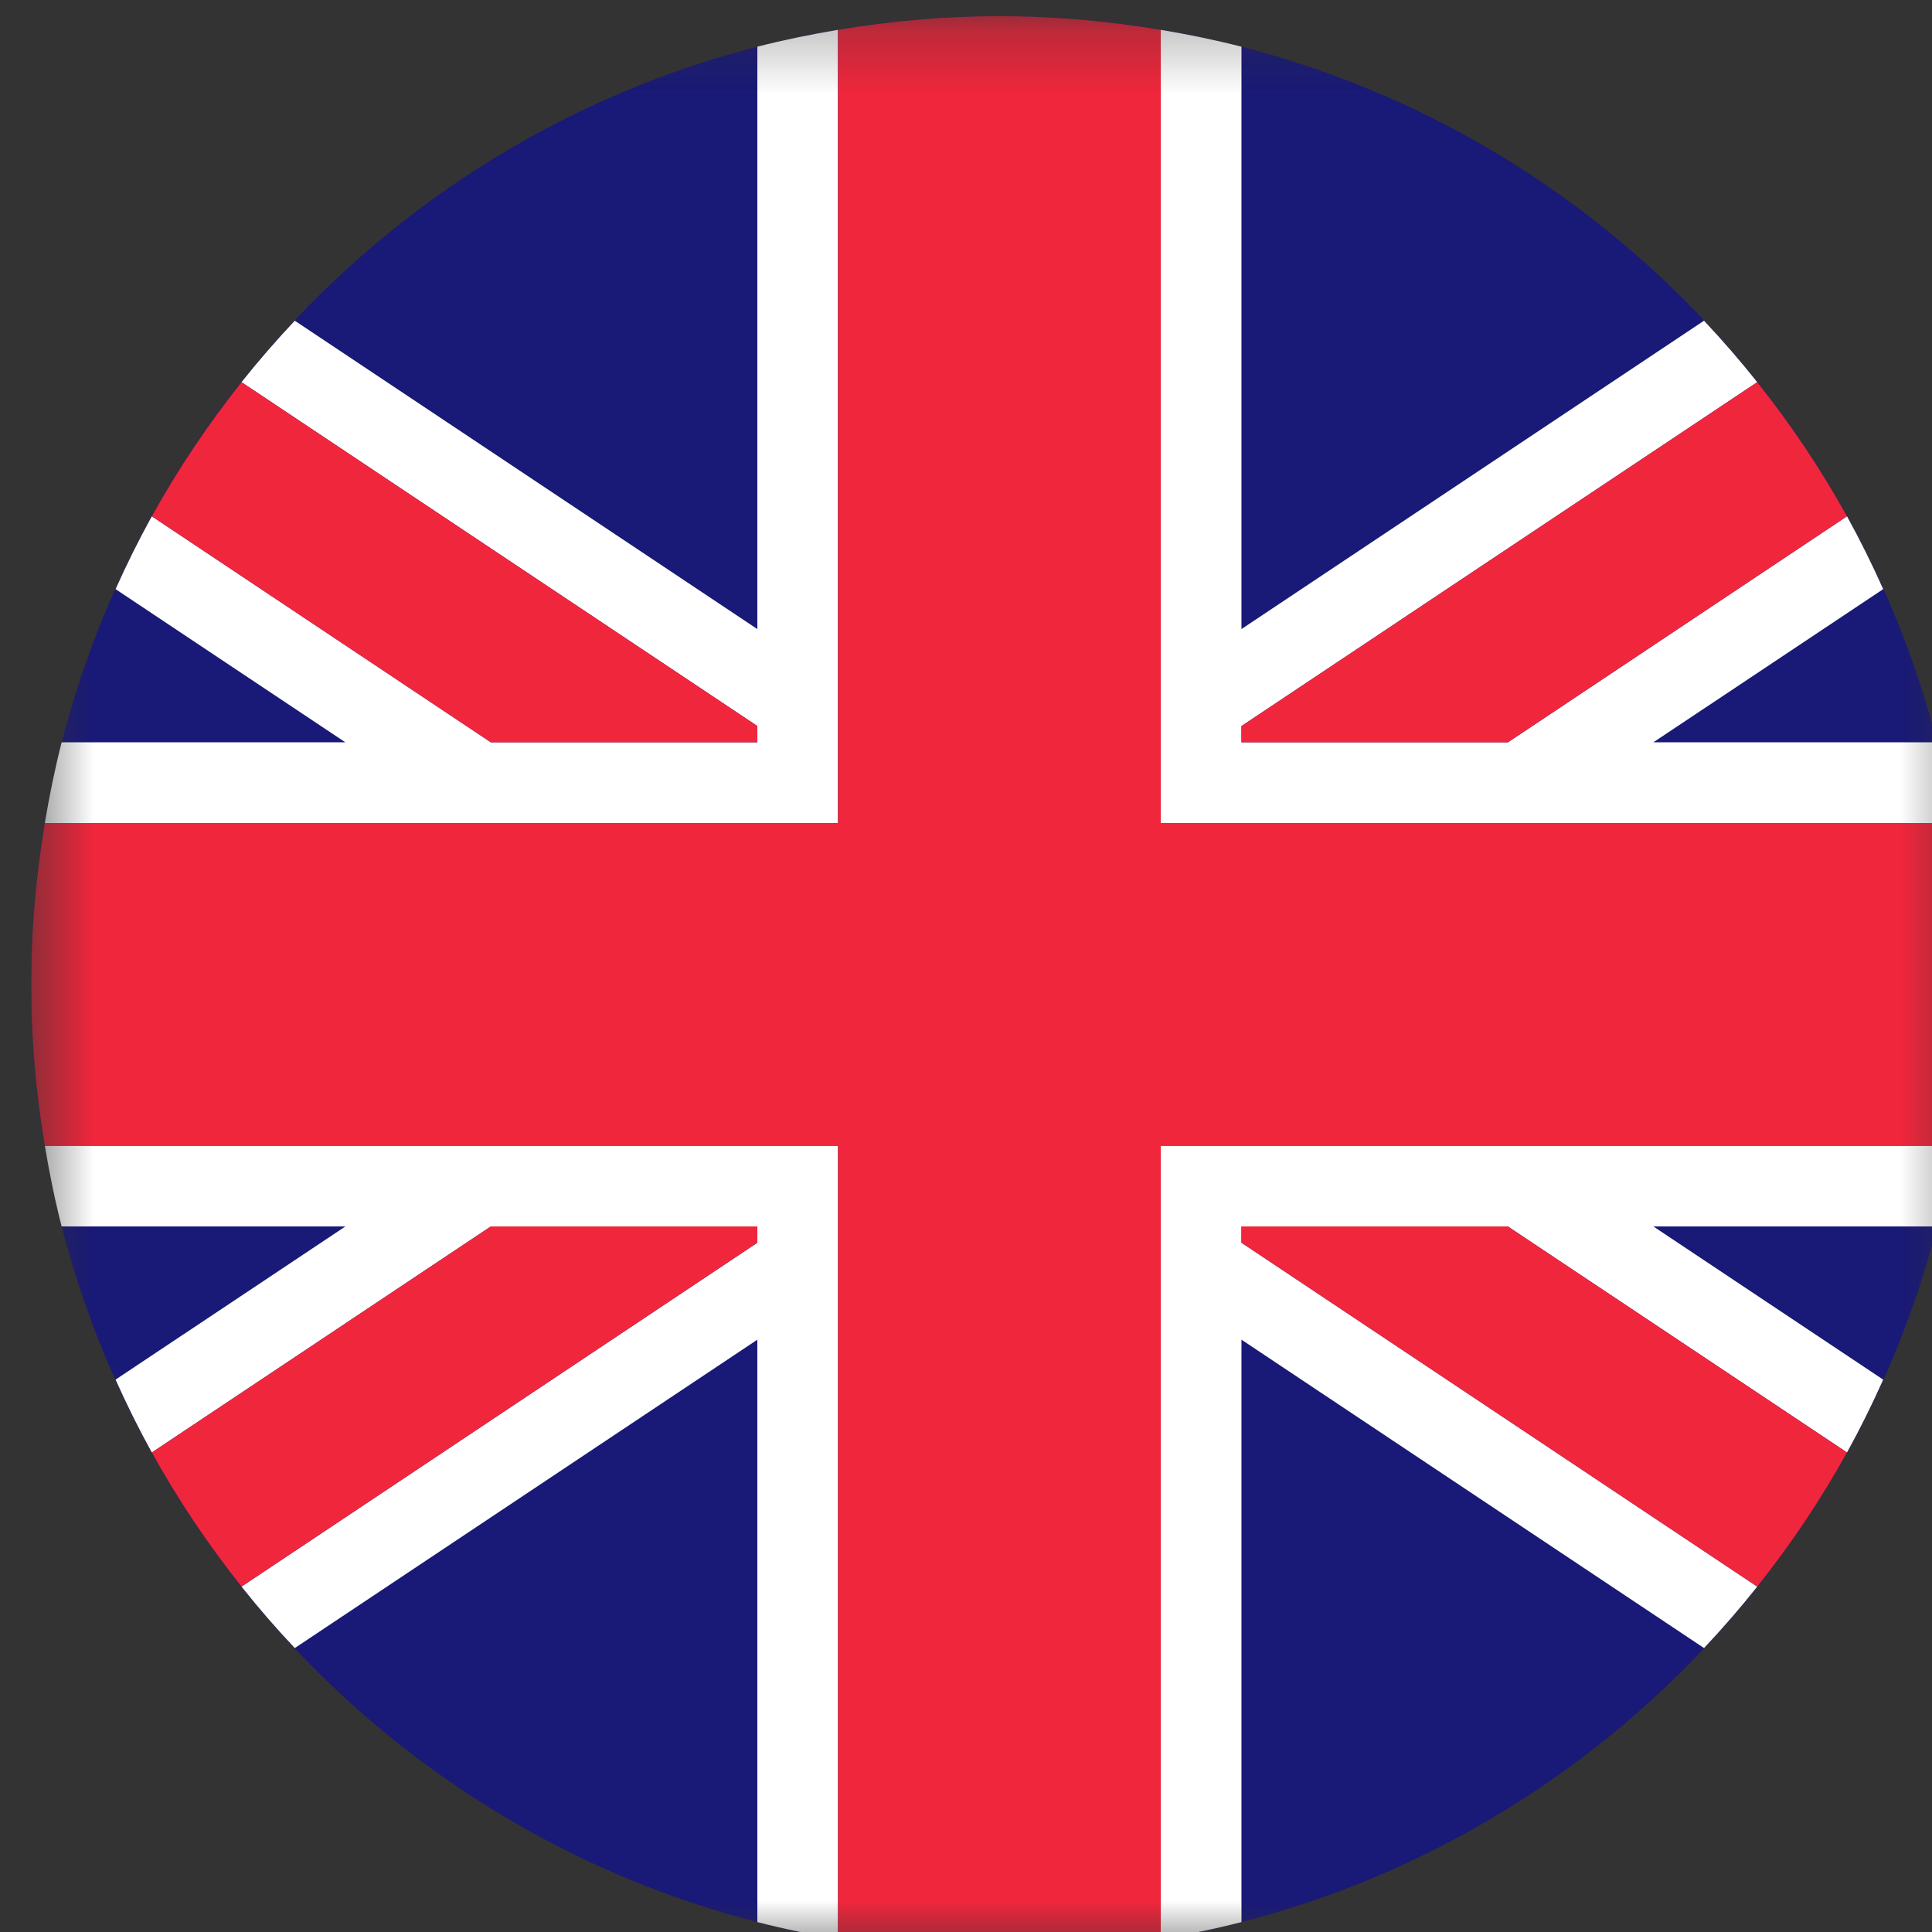
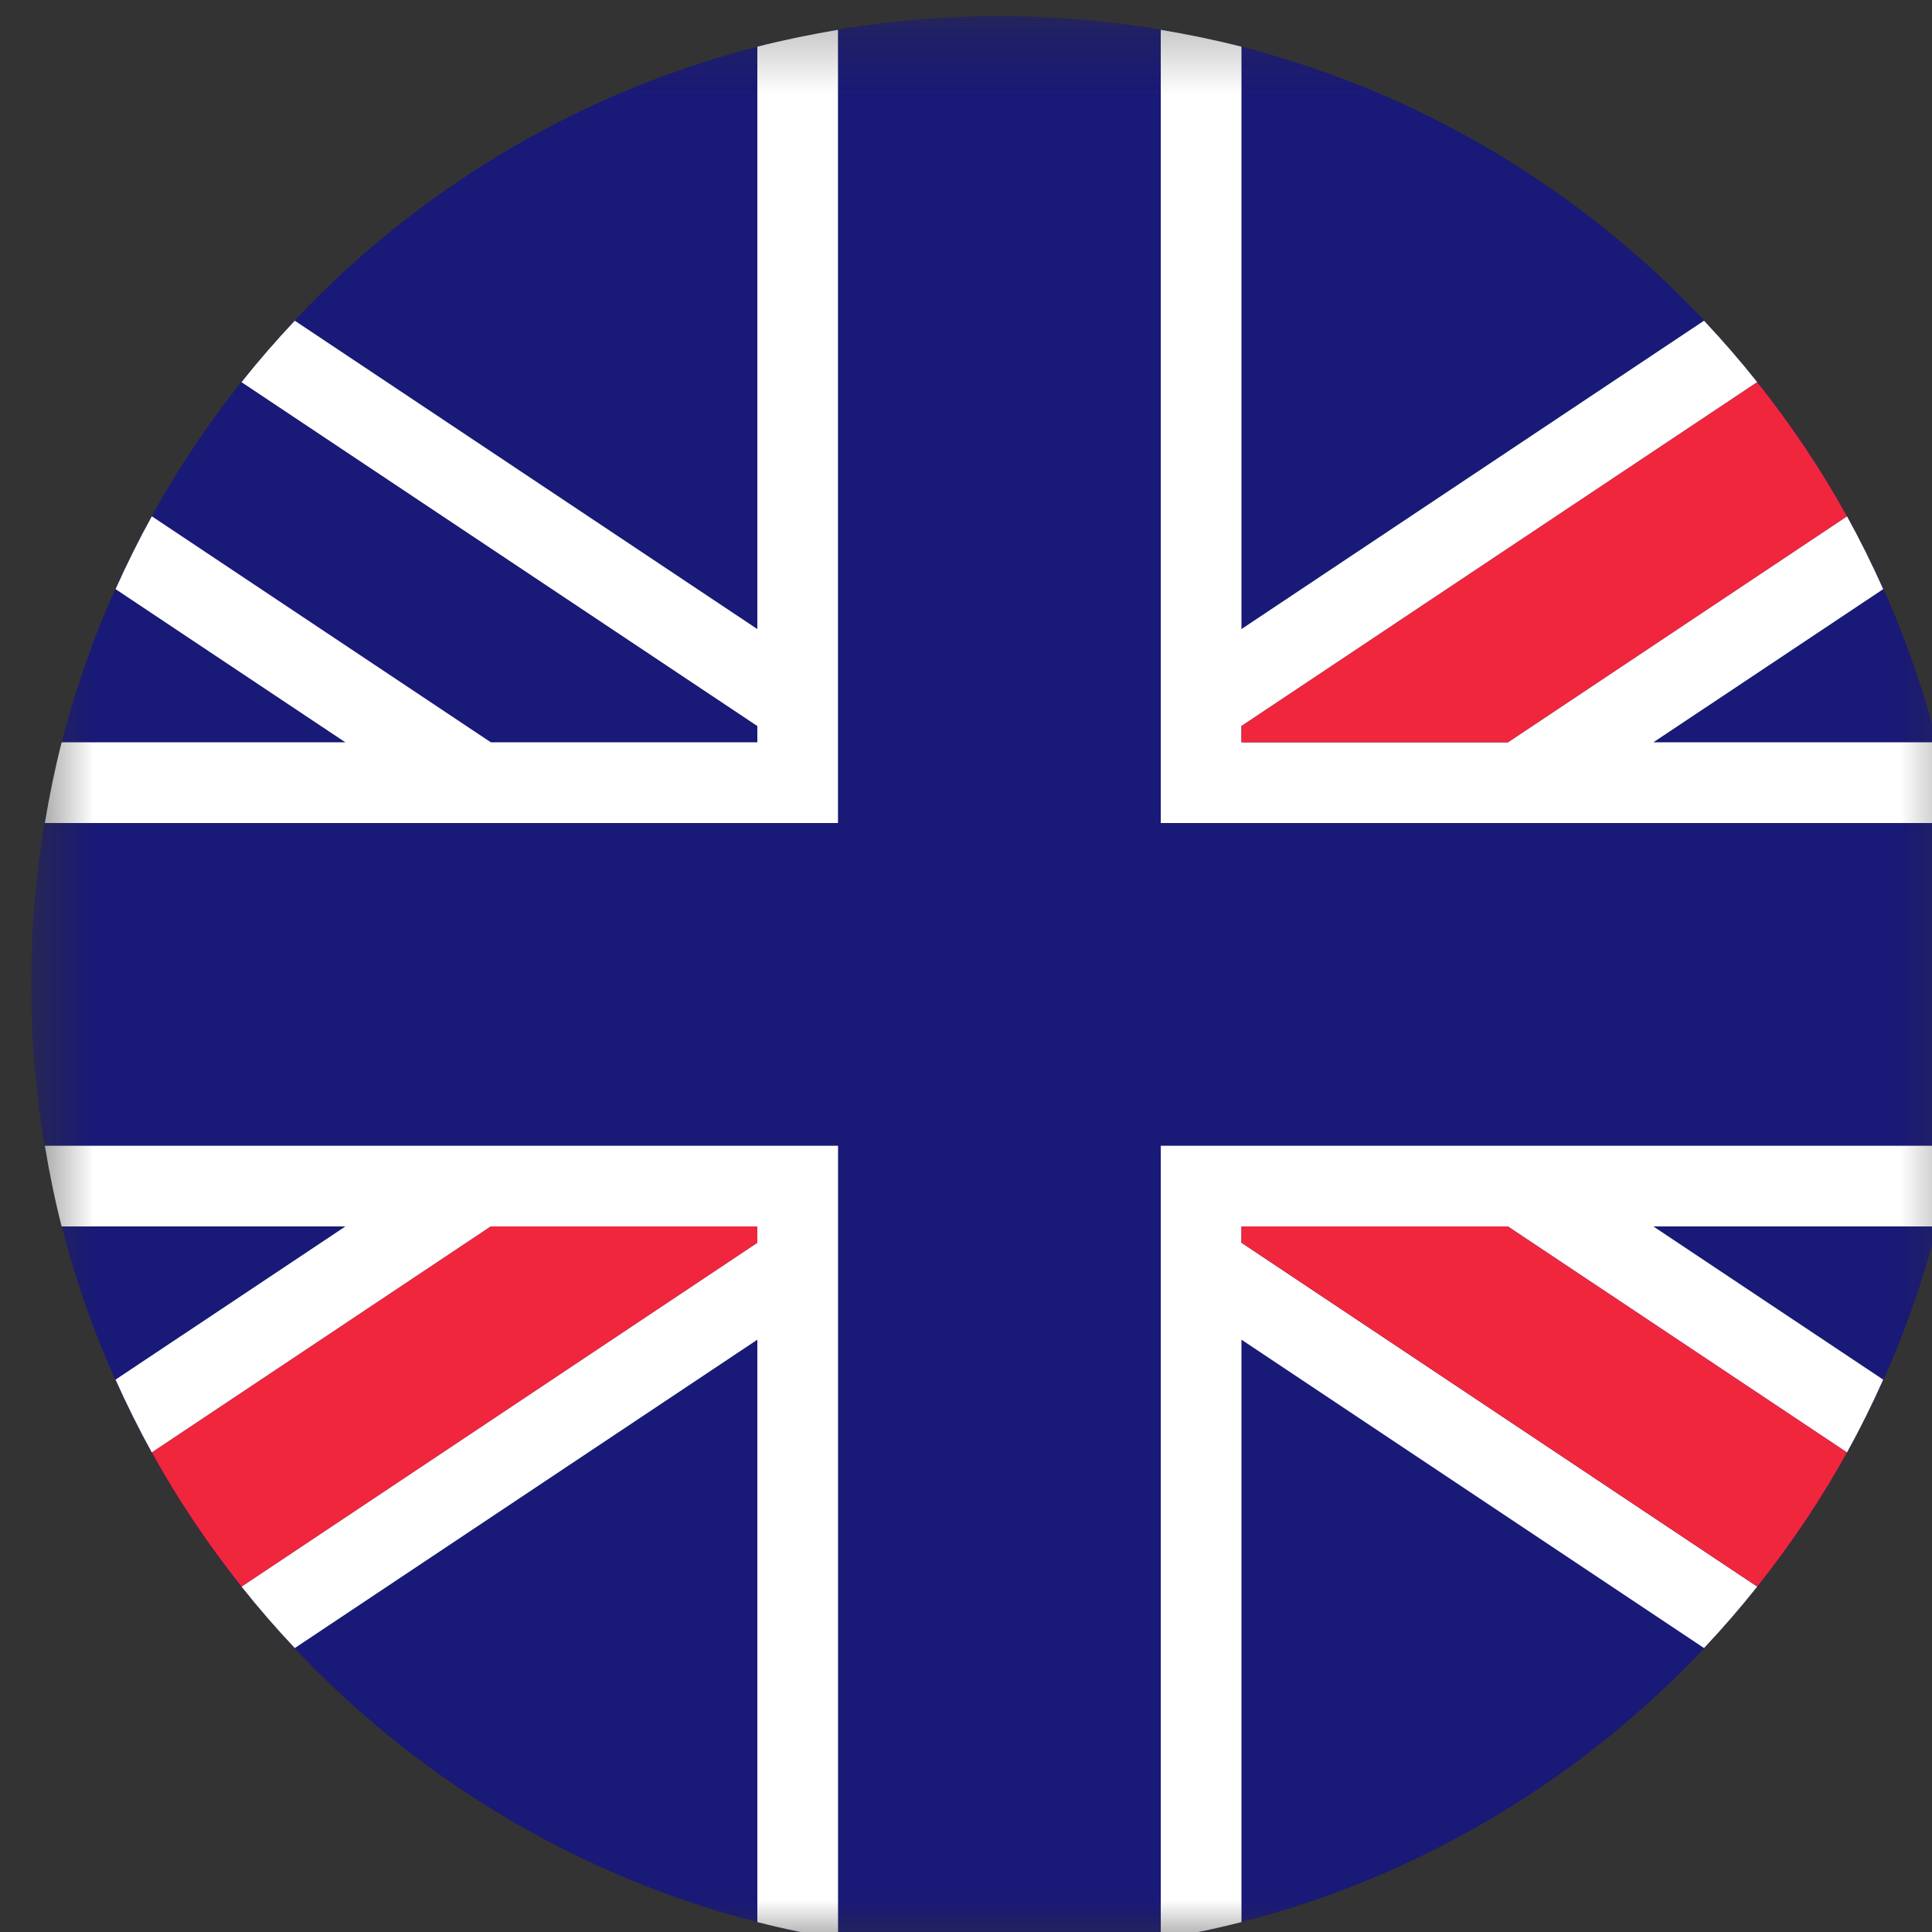
<svg xmlns="http://www.w3.org/2000/svg" width="31" height="31" viewBox="0 0 31 31" fill="none">
  <rect x="0" y="0" width="31" height="31" fill="#333333" stroke="none" />
  <g clip-path="url(#clip0_633_4257)">
    <mask id="mask0_633_4257" style="mask-type:luminance" maskUnits="userSpaceOnUse" x="0" y="0" width="32" height="32">
-       <path d="M31.571 0.259H0.5V31.331H31.571V0.259Z" fill="white" />
+       <path d="M31.571 0.259H0.5V31.331H31.571V0.259" fill="white" />
    </mask>
    <g mask="url(#mask0_633_4257)">
      <path d="M16.036 31.331C24.616 31.331 31.571 24.375 31.571 15.795C31.571 7.215 24.616 0.259 16.036 0.259C7.456 0.259 0.5 7.215 0.5 15.795C0.5 24.375 7.456 31.331 16.036 31.331Z" fill="#191977" />
      <path d="M12.152 10.094L4.73 5.146C4.431 5.463 4.146 5.791 3.875 6.132L12.152 11.65V11.911H7.876L2.436 8.284C2.226 8.664 2.033 9.054 1.854 9.453L5.542 11.911H0.989C0.88 12.336 0.792 12.768 0.719 13.206H13.446V0.478C13.009 0.552 12.576 0.64 12.152 0.749L12.152 10.094Z" fill="white" />
      <path d="M0.719 18.384C0.792 18.822 0.88 19.255 0.989 19.679H5.542L1.854 22.137C2.033 22.536 2.226 22.926 2.436 23.306L7.876 19.679H12.152V19.94L3.875 25.458C4.146 25.799 4.431 26.128 4.73 26.444L12.152 21.496V30.841C12.576 30.951 13.009 31.038 13.447 31.112V18.384L0.719 18.384Z" fill="white" />
      <path d="M31.353 13.206C31.279 12.768 31.191 12.336 31.082 11.911H26.529L30.217 9.453C30.039 9.054 29.846 8.664 29.636 8.284L24.195 11.911H19.92V11.65L28.196 6.132C27.925 5.791 27.64 5.463 27.342 5.146L19.92 10.094V0.749C19.495 0.64 19.063 0.552 18.625 0.478V13.206L31.353 13.206Z" fill="white" />
      <path d="M18.625 18.384V31.112C19.063 31.038 19.495 30.951 19.92 30.841V21.496L27.342 26.444C27.64 26.128 27.925 25.799 28.196 25.458L19.92 19.94V19.679H24.195L29.636 23.306C29.846 22.926 30.039 22.536 30.217 22.137L26.529 19.679H31.082C31.191 19.255 31.279 18.822 31.352 18.384L18.625 18.384Z" fill="white" />
-       <path d="M12.152 11.911V11.65L3.875 6.132C3.339 6.807 2.856 7.525 2.436 8.284L7.876 11.911H12.152Z" fill="#F0263C" />
      <path d="M29.636 8.284C29.216 7.525 28.733 6.806 28.196 6.132L19.92 11.65V11.911H24.195L29.636 8.284Z" fill="#F0263C" />
      <path d="M2.436 23.306C2.856 24.065 3.339 24.784 3.875 25.458L12.152 19.94V19.679H7.876L2.436 23.306Z" fill="#F0263C" />
      <path d="M19.92 19.679V19.94L28.196 25.458C28.733 24.784 29.216 24.065 29.636 23.306L24.195 19.679L19.92 19.679Z" fill="#F0263C" />
-       <path d="M31.353 13.206H18.625V0.478C17.782 0.337 16.918 0.259 16.036 0.259C15.153 0.259 14.289 0.337 13.446 0.478V13.206H0.719C0.577 14.048 0.5 14.912 0.5 15.795C0.5 16.678 0.577 17.542 0.719 18.384H13.446V31.112C14.289 31.253 15.153 31.331 16.036 31.331C16.918 31.331 17.782 31.253 18.625 31.112V18.384H31.352C31.494 17.542 31.571 16.678 31.571 15.795C31.571 14.912 31.494 14.048 31.353 13.206Z" fill="#F0263C" />
    </g>
  </g>
  <defs>
    <clipPath id="clip0_633_4257">
      <rect width="31.071" height="31.071" fill="white" transform="translate(0.5 0.259)" />
    </clipPath>
  </defs>
</svg>